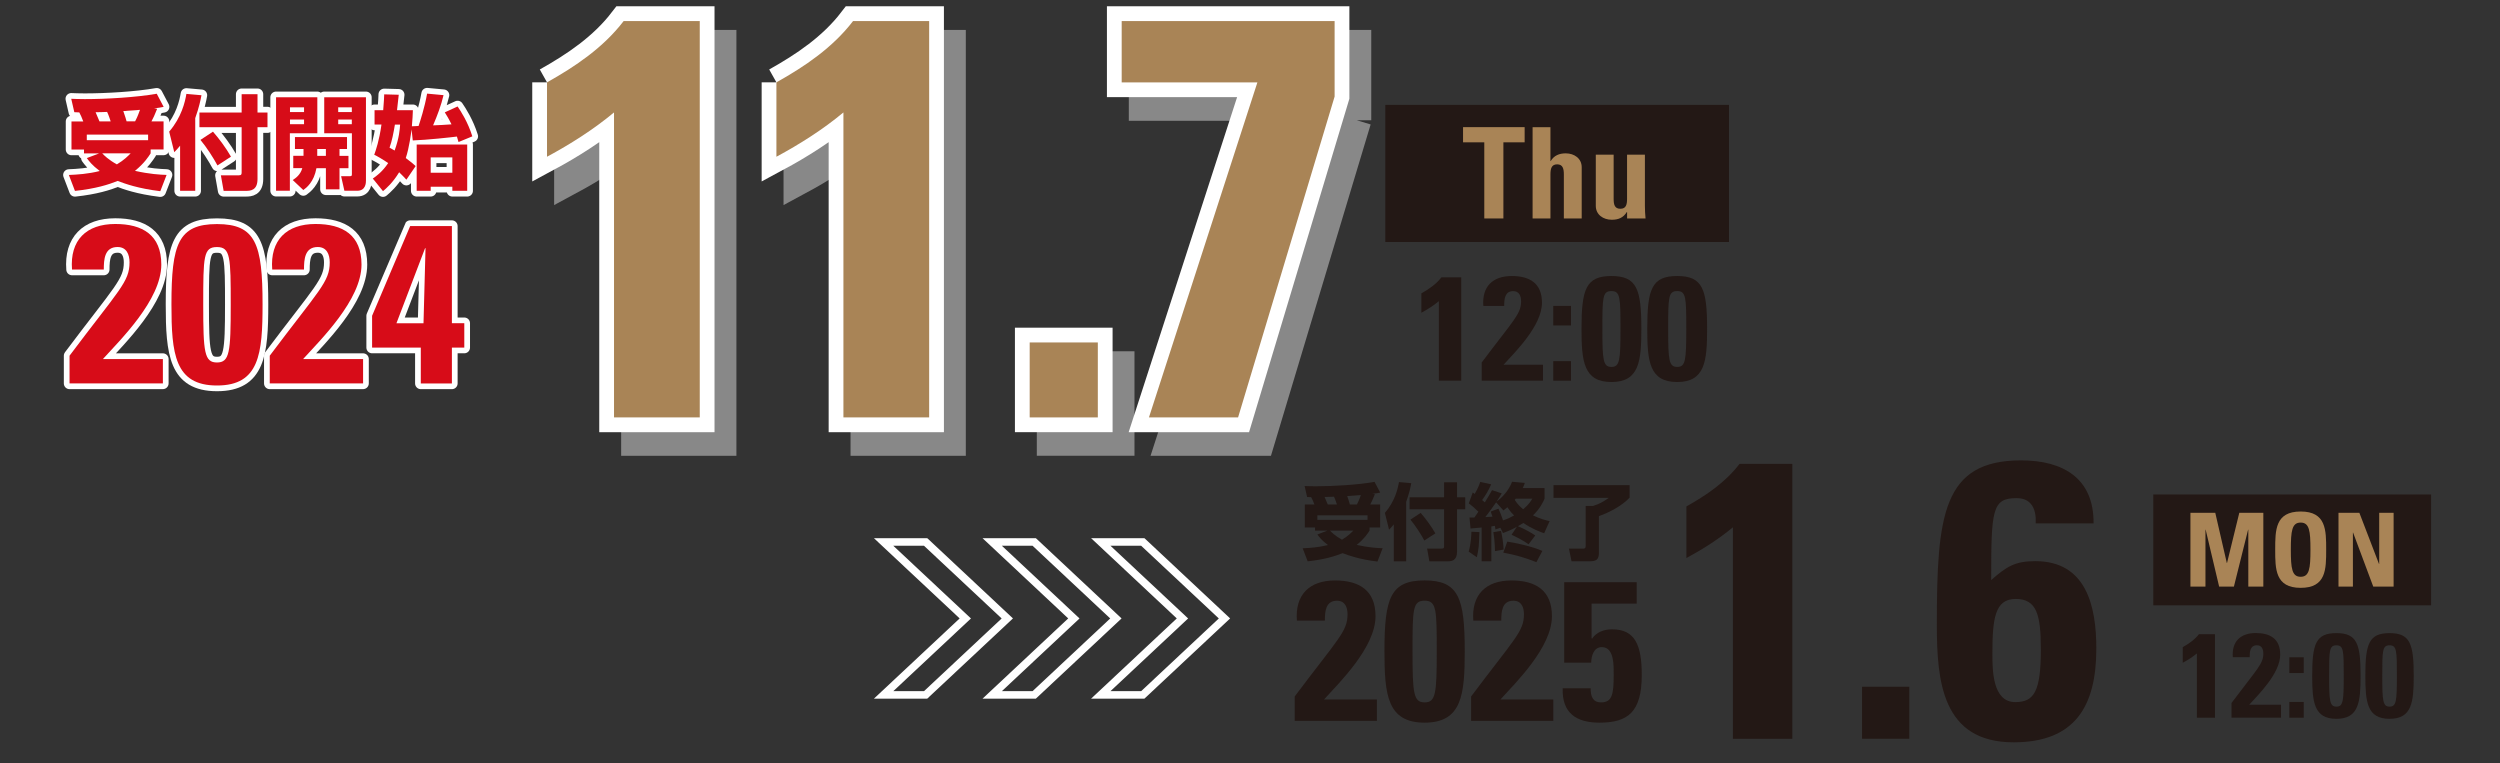
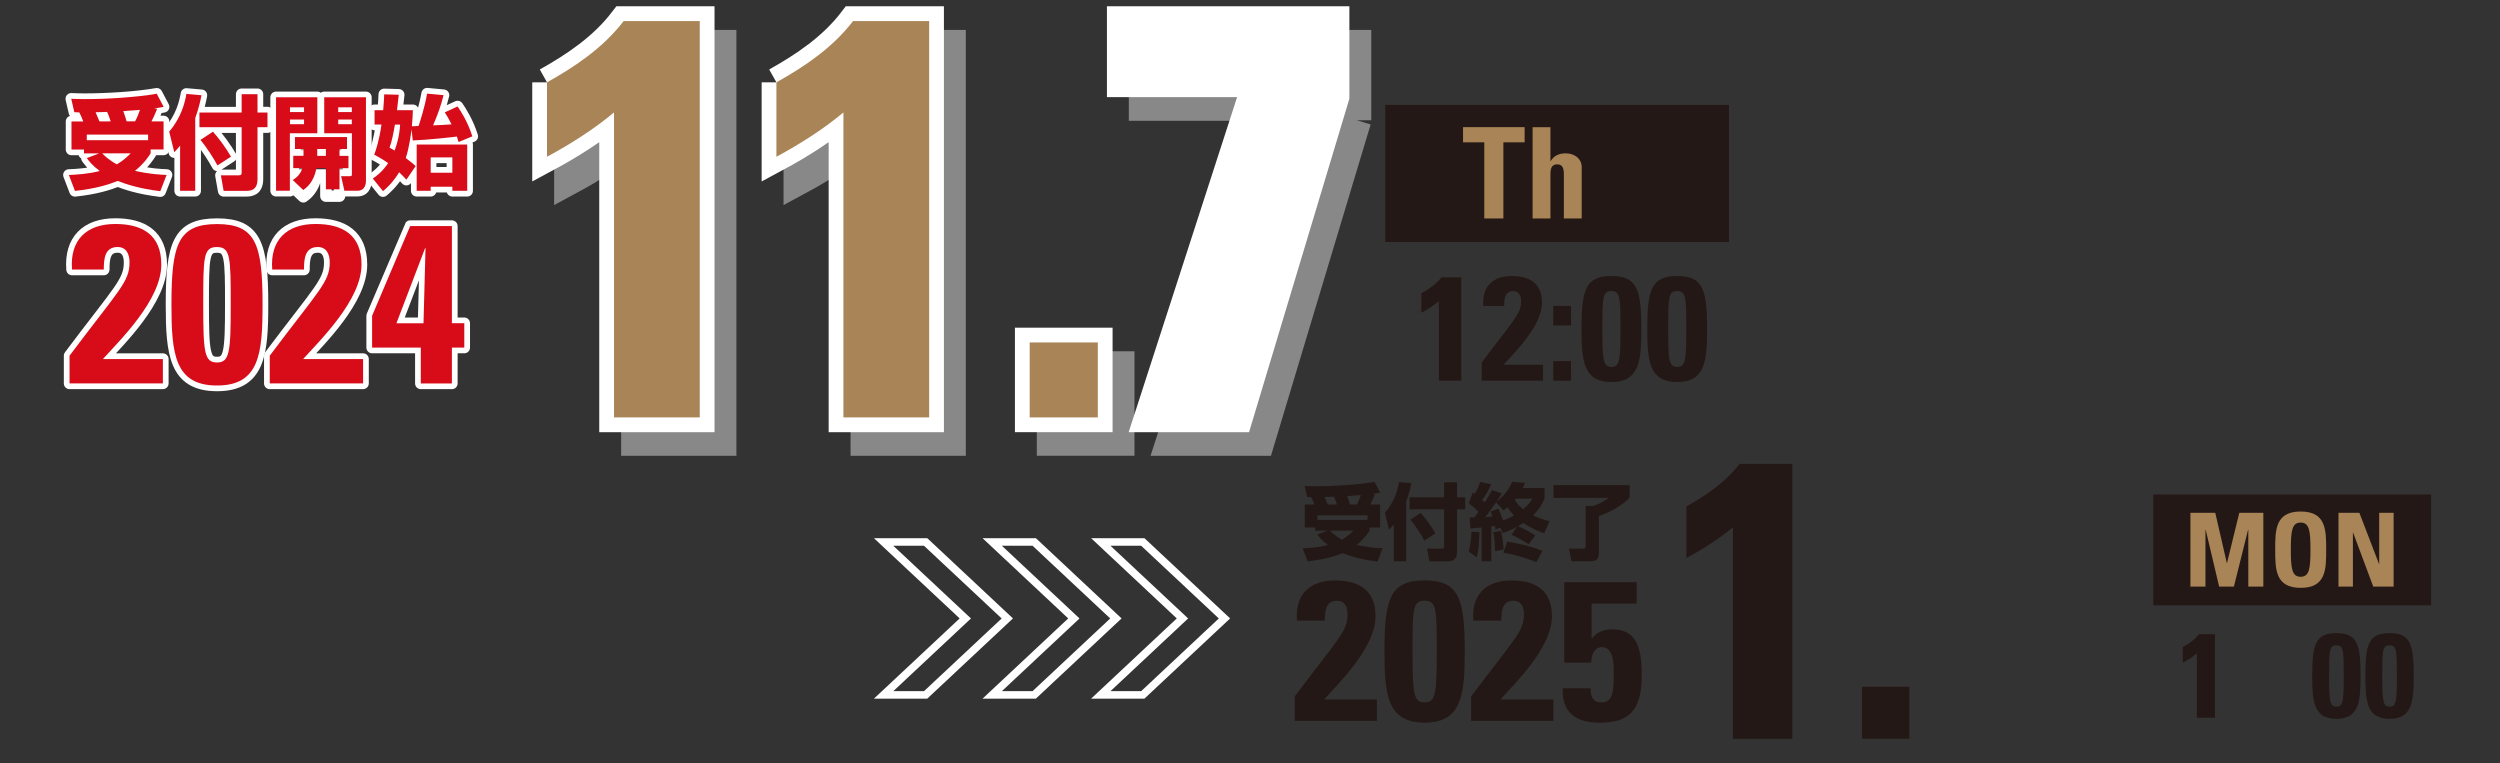
<svg xmlns="http://www.w3.org/2000/svg" id="_レイヤー_1" data-name="レイヤー 1" width="619" height="189" viewBox="0 0 619 189">
  <rect x="0" y="0" width="619" height="189" fill="#333333" stroke="none" />
  <defs>
    <style>
      .cls-1 {
        fill: #d70c18;
      }

      .cls-2 {
        fill: #231815;
      }

      .cls-3, .cls-4 {
        fill: #fff;
      }

      .cls-5 {
        fill: #888;
        stroke: #888;
      }

      .cls-5, .cls-4 {
        stroke-width: 7.31px;
      }

      .cls-6 {
        fill: #a98456;
      }

      .cls-4, .cls-7 {
        stroke: #fff;
      }

      .cls-7 {
        fill: none;
        stroke-linejoin: round;
        stroke-width: 2.83px;
      }
    </style>
  </defs>
  <g>
    <g>
      <g>
        <path class="cls-7" d="M20.61,30.05c-.45-1.16-.58-1.46-.98-2.22-.38-.03-.93-.03-1.23-.05l-.76-3.32c.81.03,1.84.08,3.37.08,5.24,0,12.72-.43,17.8-1.33l1.71,3.25c-.81.18-.96.18-2.37.38l.76.1c-.71,1.74-.86,2.09-1.41,3.12h3v6.95h-3.2v.96c-.58.88-1.56,2.44-3.88,4.33,3.58.81,6.24.96,7.83,1.01l-1.56,4.03c-5.57-.68-8.69-1.84-10.55-2.54-2.29.91-5.39,1.91-10.58,2.47l-1.51-3.95c2.07-.08,4.78-.25,7.65-.98-1.91-1.43-2.67-2.47-3.2-3.2l3.05-1.16h-3.75v-.96h-3.1v-6.95h2.9ZM36.67,33.33h-15.18v1.39h15.18v-1.39ZM27.4,30.05c-.05-.13-.45-1.46-.88-2.34-.65.02-1.86.08-2.85.08.03.1.65,1.49.96,2.27h2.77ZM25.31,37.96c.4.45,1.56,1.61,3.63,2.74,1.81-1.08,2.79-2.11,3.42-2.74h-7.05ZM33.45,30.05c.23-.43.6-1.11,1.21-2.85-.91.08-2.64.2-4.13.3.58,1.69.63,1.89.81,2.54h2.11Z" />
        <path class="cls-7" d="M44.59,36.07c-.48.6-.83.98-1.44,1.61l-1.26-5.09c3.05-3.55,3.93-7.33,4.26-9.34l3.73.33c-.2,1.11-.58,2.97-1.54,5.67v18h-3.75v-11.18ZM59.83,23.33h3.93v4.53h2.47v3.63h-2.47v12.82c0,2.82-1.71,2.95-2.9,2.95h-5.49l-.68-3.85h4.43c.68,0,.71-.28.71-.81v-11.1h-10.45v-3.63h10.45v-4.53ZM52.73,32.6c1.54,1.76,3.2,4,4.46,6.19l-3.35,2.17c-.86-1.66-2.77-4.63-4.21-6.32l3.1-2.04Z" />
-         <path class="cls-7" d="M68.35,24.09h10.22v8.91h-6.8v14.23h-3.42v-23.14ZM71.8,26.58v1.16h3.48v-1.16h-3.48ZM71.8,29.6v1.16h3.48v-1.16h-3.48ZM75.15,38.59v-1.69h-2.12v-2.97h12.89v2.97h-1.86v1.69h2.22v3.05h-2.22v5.24h-3.37v-5.24h-2.34c-.63,3.47-2.49,4.86-3.25,5.41l-2.62-2.47c.73-.48,1.89-1.26,2.37-2.95h-2.24v-3.05h2.54ZM80.69,38.59v-1.69h-2.14v1.69h2.14ZM80.29,24.09h10.32v20.62c0,.45,0,2.52-2.14,2.52h-3.2l-.81-3.6h2.07c.55,0,.6-.1.6-.53v-10.1h-6.85v-8.91ZM83.74,26.58v1.16h3.37v-1.16h-3.37ZM83.74,29.6v1.16h3.37v-1.16h-3.37Z" />
+         <path class="cls-7" d="M68.35,24.09h10.22v8.91h-6.8v14.23h-3.42v-23.14ZM71.8,26.58v1.16h3.48v-1.16h-3.48ZM71.8,29.6v1.16h3.48v-1.16h-3.48ZM75.15,38.59h-2.12v-2.97h12.89v2.97h-1.86v1.69h2.22v3.05h-2.22v5.24h-3.37v-5.24h-2.34c-.63,3.47-2.49,4.86-3.25,5.41l-2.62-2.47c.73-.48,1.89-1.26,2.37-2.95h-2.24v-3.05h2.54ZM80.69,38.59v-1.69h-2.14v1.69h2.14ZM80.29,24.09h10.32v20.62c0,.45,0,2.52-2.14,2.52h-3.2l-.81-3.6h2.07c.55,0,.6-.1.6-.53v-10.1h-6.85v-8.91ZM83.74,26.58v1.16h3.37v-1.16h-3.37ZM83.74,29.6v1.16h3.37v-1.16h-3.37Z" />
        <path class="cls-7" d="M109.82,23.56c-.63,2.62-1.46,4.83-2.59,7.48,1.96-.08,2.44-.1,4.56-.25-.63-1.31-1.23-2.29-1.66-2.97l3.17-1.46c.81,1.18,2.54,3.85,3.65,7.4l-3.42,1.41c-.18-.63-.25-.88-.4-1.36-1.33.18-7.58.86-10.93.96l-.3-2.74c-.1.73-.55,4.51-1.43,7.1,1.64,1.23,2.01,1.59,2.44,1.99l-2.29,3.37c-.35-.4-.81-.88-1.79-1.84-1.59,2.62-3.15,3.95-4,4.68l-2.52-3.12c.93-.65,2.39-1.71,3.8-3.83-1.74-1.18-2.59-1.64-3.45-2.06.43-1.23,1.23-3.47,1.79-7.48h-1.71v-3.55h2.14c.18-2.29.23-3.15.25-3.93l3.6.1c-.1.93-.13,1.23-.43,3.83h3.93c-.05,1.11-.08,2.32-.25,3.98.35-.03.48-.03,1.66-.08.33-.96,1.51-4.58,2.11-8.01l4.08.38ZM97.78,30.84c-.33,1.99-.73,4.1-1.33,5.72.4.23.63.33,1.26.71,1.13-3.12,1.28-5.24,1.36-6.42h-1.28ZM115.68,47.25h-3.68v-1.01h-5.36v1.01h-3.47v-11.46h12.51v11.46ZM106.64,38.97v3.8h5.36v-3.8h-5.36Z" />
      </g>
      <g>
        <path class="cls-1" d="M20.61,30.05c-.45-1.16-.58-1.46-.98-2.22-.38-.03-.93-.03-1.23-.05l-.76-3.32c.81.03,1.84.08,3.37.08,5.24,0,12.72-.43,17.8-1.33l1.71,3.25c-.81.18-.96.18-2.37.38l.76.1c-.71,1.74-.86,2.09-1.41,3.12h3v6.95h-3.2v.96c-.58.88-1.56,2.44-3.88,4.33,3.58.81,6.24.96,7.83,1.01l-1.56,4.03c-5.57-.68-8.69-1.84-10.55-2.54-2.29.91-5.39,1.91-10.58,2.47l-1.51-3.95c2.07-.08,4.78-.25,7.65-.98-1.91-1.43-2.67-2.47-3.2-3.2l3.05-1.16h-3.75v-.96h-3.1v-6.95h2.9ZM36.67,33.33h-15.18v1.39h15.18v-1.39ZM27.4,30.05c-.05-.13-.45-1.46-.88-2.34-.65.02-1.86.08-2.85.08.03.1.65,1.49.96,2.27h2.77ZM25.31,37.96c.4.45,1.56,1.61,3.63,2.74,1.81-1.08,2.79-2.11,3.42-2.74h-7.05ZM33.45,30.05c.23-.43.6-1.11,1.21-2.85-.91.08-2.64.2-4.13.3.58,1.69.63,1.89.81,2.54h2.11Z" />
        <path class="cls-1" d="M44.59,36.07c-.48.6-.83.98-1.44,1.61l-1.26-5.09c3.05-3.55,3.93-7.33,4.26-9.34l3.73.33c-.2,1.11-.58,2.97-1.54,5.67v18h-3.75v-11.18ZM59.83,23.33h3.93v4.53h2.47v3.63h-2.47v12.82c0,2.82-1.71,2.95-2.9,2.95h-5.49l-.68-3.85h4.43c.68,0,.71-.28.71-.81v-11.1h-10.45v-3.63h10.45v-4.53ZM52.73,32.6c1.54,1.76,3.2,4,4.46,6.19l-3.35,2.17c-.86-1.66-2.77-4.63-4.21-6.32l3.1-2.04Z" />
        <path class="cls-1" d="M68.35,24.09h10.22v8.91h-6.8v14.23h-3.42v-23.14ZM71.8,26.58v1.16h3.48v-1.16h-3.48ZM71.8,29.6v1.16h3.48v-1.16h-3.48ZM75.15,38.59v-1.69h-2.12v-2.97h12.89v2.97h-1.86v1.69h2.22v3.05h-2.22v5.24h-3.37v-5.24h-2.34c-.63,3.47-2.49,4.86-3.25,5.41l-2.62-2.47c.73-.48,1.89-1.26,2.37-2.95h-2.24v-3.05h2.54ZM80.69,38.59v-1.69h-2.14v1.69h2.14ZM80.29,24.09h10.32v20.62c0,.45,0,2.52-2.14,2.52h-3.2l-.81-3.6h2.07c.55,0,.6-.1.6-.53v-10.1h-6.85v-8.91ZM83.74,26.58v1.16h3.37v-1.16h-3.37ZM83.74,29.6v1.16h3.37v-1.16h-3.37Z" />
        <path class="cls-1" d="M109.82,23.56c-.63,2.62-1.46,4.83-2.59,7.48,1.96-.08,2.44-.1,4.56-.25-.63-1.31-1.23-2.29-1.66-2.97l3.17-1.46c.81,1.18,2.54,3.85,3.65,7.4l-3.42,1.41c-.18-.63-.25-.88-.4-1.36-1.33.18-7.58.86-10.93.96l-.3-2.74c-.1.73-.55,4.51-1.43,7.1,1.64,1.23,2.01,1.59,2.44,1.99l-2.29,3.37c-.35-.4-.81-.88-1.79-1.84-1.59,2.62-3.15,3.95-4,4.68l-2.52-3.12c.93-.65,2.39-1.71,3.8-3.83-1.74-1.18-2.59-1.64-3.45-2.06.43-1.23,1.23-3.47,1.79-7.48h-1.71v-3.55h2.14c.18-2.29.23-3.15.25-3.93l3.6.1c-.1.93-.13,1.23-.43,3.83h3.93c-.05,1.11-.08,2.32-.25,3.98.35-.03.48-.03,1.66-.08.33-.96,1.51-4.58,2.11-8.01l4.08.38ZM97.78,30.84c-.33,1.99-.73,4.1-1.33,5.72.4.23.63.33,1.26.71,1.13-3.12,1.28-5.24,1.36-6.42h-1.28ZM115.68,47.25h-3.68v-1.01h-5.36v1.01h-3.47v-11.46h12.51v11.46ZM106.64,38.97v3.8h5.36v-3.8h-5.36Z" />
      </g>
    </g>
    <g>
      <path class="cls-2" d="M351.94,72.63c1.83-1.03,3.63-2.24,4.95-3.96h4.91v25.59h-5.54v-19.69c-1.32,1.1-2.82,2.05-4.33,2.86v-4.8Z" />
      <path class="cls-2" d="M366.87,94.26v-4.51c8.07-10.74,9.75-11.99,9.75-15.18,0-1.28-.48-2.49-1.94-2.49-2.13,0-2.24,2.02-2.24,3.67h-5.17c-.37-4.77,2.31-7.41,7.04-7.41,4.44,0,7.48,1.8,7.48,6.6,0,5.76-6.71,12.28-9.5,15.36h9.75v3.96h-15.18Z" />
      <path class="cls-2" d="M388.98,75.74v4.84h-4.4v-4.84h4.4ZM388.98,94.26h-4.4v-4.84h4.4v4.84Z" />
      <path class="cls-2" d="M406.4,81.39c0,8.03-.51,13.2-7.41,13.2s-7.41-5.17-7.41-13.2c0-9.79,1.1-13.05,7.41-13.05s7.41,3.26,7.41,13.05ZM396.75,81.46c0,7.74.18,9.39,2.24,9.39s2.24-1.65,2.24-9.39-.04-9.39-2.24-9.39-2.24,1.5-2.24,9.39Z" />
      <path class="cls-2" d="M422.68,81.39c0,8.03-.51,13.2-7.41,13.2s-7.41-5.17-7.41-13.2c0-9.79,1.1-13.05,7.41-13.05s7.41,3.26,7.41,13.05ZM413.04,81.46c0,7.74.18,9.39,2.24,9.39s2.24-1.65,2.24-9.39-.04-9.39-2.24-9.39-2.24,1.5-2.24,9.39Z" />
    </g>
    <g>
      <path class="cls-5" d="M140.86,26.24c7.03-3.94,13.92-8.58,18.98-15.18h18.84v98.14h-21.23V33.69c-5.06,4.22-10.83,7.87-16.59,10.97v-18.42Z" />
      <path class="cls-5" d="M197.66,26.24c7.03-3.94,13.92-8.58,18.98-15.18h18.84v98.14h-21.23V33.69c-5.06,4.22-10.83,7.87-16.59,10.97v-18.42Z" />
      <path class="cls-5" d="M277.24,90.63v18.56h-16.87v-18.56h16.87Z" />
      <path class="cls-5" d="M335.87,29.76l-23.9,79.44h-22.07l26.85-82.95h-33.6v-15.18h52.72v18.7Z" />
    </g>
    <g>
      <path class="cls-4" d="M135.44,20.39c7.03-3.94,13.92-8.58,18.98-15.18h18.84v98.14h-21.23V27.84c-5.06,4.22-10.83,7.87-16.59,10.97v-18.42Z" />
      <path class="cls-4" d="M192.24,20.39c7.03-3.94,13.92-8.58,18.98-15.18h18.84v98.14h-21.23V27.84c-5.06,4.22-10.83,7.87-16.59,10.97v-18.42Z" />
      <path class="cls-4" d="M271.82,84.79v18.56h-16.87v-18.56h16.87Z" />
      <path class="cls-4" d="M330.45,23.91l-23.9,79.44h-22.07l26.85-82.95h-33.6V5.21h52.72v18.7Z" />
    </g>
    <g>
      <path class="cls-6" d="M135.44,20.39c7.03-3.94,13.92-8.58,18.98-15.18h18.84v98.14h-21.23V27.84c-5.06,4.22-10.83,7.87-16.59,10.97v-18.42Z" />
      <path class="cls-6" d="M192.24,20.39c7.03-3.94,13.92-8.58,18.98-15.18h18.84v98.14h-21.23V27.84c-5.06,4.22-10.83,7.87-16.59,10.97v-18.42Z" />
      <path class="cls-6" d="M271.82,84.79v18.56h-16.87v-18.56h16.87Z" />
-       <path class="cls-6" d="M330.45,23.91l-23.9,79.44h-22.07l26.85-82.95h-33.6V5.21h52.72v18.7Z" />
    </g>
    <g>
      <g>
        <path class="cls-7" d="M17.22,94.94v-6.87c12.28-16.36,14.85-18.26,14.85-23.11,0-1.95-.73-3.8-2.96-3.8-3.24,0-3.41,3.07-3.41,5.58h-7.87c-.56-7.26,3.52-11.28,10.72-11.28,6.76,0,11.39,2.73,11.39,10.05,0,8.76-10.22,18.7-14.46,23.39h14.85v6.03h-23.11Z" />
        <path class="cls-7" d="M65.01,75.35c0,12.23-.78,20.1-11.28,20.1s-11.28-7.87-11.28-20.1c0-14.91,1.68-19.87,11.28-19.87s11.28,4.97,11.28,19.87ZM50.32,75.46c0,11.78.28,14.29,3.4,14.29s3.41-2.51,3.41-14.29-.06-14.29-3.41-14.29-3.4,2.29-3.4,14.29Z" />
        <path class="cls-7" d="M66.79,94.94v-6.87c12.28-16.36,14.85-18.26,14.85-23.11,0-1.95-.73-3.8-2.96-3.8-3.24,0-3.41,3.07-3.41,5.58h-7.87c-.56-7.26,3.52-11.28,10.72-11.28,6.76,0,11.39,2.73,11.39,10.05,0,8.76-10.22,18.7-14.46,23.39h14.85v6.03h-23.11Z" />
        <path class="cls-7" d="M92.13,78.19c9.38-22.05,9.38-22.16,9.43-22.22h10.33v24.06h3.07v6.03h-3.07v8.88h-7.7v-8.88h-12.06v-7.87ZM104.86,80.04l.5-18.59h-.11l-7.09,18.59h6.7Z" />
      </g>
      <g>
        <path class="cls-1" d="M17.22,94.94v-6.87c12.28-16.36,14.85-18.26,14.85-23.11,0-1.95-.73-3.8-2.96-3.8-3.24,0-3.41,3.07-3.41,5.58h-7.87c-.56-7.26,3.52-11.28,10.72-11.28,6.76,0,11.39,2.73,11.39,10.05,0,8.76-10.22,18.7-14.46,23.39h14.85v6.03h-23.11Z" />
        <path class="cls-1" d="M65.01,75.35c0,12.23-.78,20.1-11.28,20.1s-11.28-7.87-11.28-20.1c0-14.91,1.68-19.87,11.28-19.87s11.28,4.97,11.28,19.87ZM50.32,75.46c0,11.78.28,14.29,3.4,14.29s3.41-2.51,3.41-14.29-.06-14.29-3.41-14.29-3.4,2.29-3.4,14.29Z" />
        <path class="cls-1" d="M66.79,94.94v-6.87c12.28-16.36,14.85-18.26,14.85-23.11,0-1.95-.73-3.8-2.96-3.8-3.24,0-3.41,3.07-3.41,5.58h-7.87c-.56-7.26,3.52-11.28,10.72-11.28,6.76,0,11.39,2.73,11.39,10.05,0,8.76-10.22,18.7-14.46,23.39h14.85v6.03h-23.11Z" />
        <path class="cls-1" d="M92.13,78.19c9.38-22.05,9.38-22.16,9.43-22.22h10.33v24.06h3.07v6.03h-3.07v8.88h-7.7v-8.88h-12.06v-7.87ZM104.86,80.04l.5-18.59h-.11l-7.09,18.59h6.7Z" />
      </g>
    </g>
    <rect class="cls-2" x="368.57" y=".4" width="33.95" height="85.1" transform="translate(342.6 428.49) rotate(-90)" />
    <g>
      <path class="cls-6" d="M377.5,31.48v3.76h-5.26v18.85h-4.73v-18.85h-5.26v-3.76h15.25Z" />
      <path class="cls-6" d="M387.21,54.1v-10.9c0-1.41-.25-2.51-1.66-2.51s-1.66,1.1-1.66,2.51v10.9h-4.42v-22.61h4.42v8.39h.06c.44-.72.97-1.19,1.57-1.47.63-.31,1.35-.44,2.16-.44,2.1,0,3.95,1.25,3.95,3.44v12.68h-4.42Z" />
-       <path class="cls-6" d="M402.86,52.5h-.06c-.88,1.41-2.07,1.91-3.73,1.91-2.1,0-3.95-1.25-3.95-3.44v-12.68h4.42v10.96c0,1.41.25,2.44,1.66,2.44s1.66-1.03,1.66-2.44v-10.96h4.42v12.68c0,1.03.06,2.1.16,3.13h-4.57v-1.6Z" />
    </g>
  </g>
  <g>
    <g>
      <g>
        <g>
          <path class="cls-2" d="M325.45,124.91c-.37-.95-.47-1.19-.8-1.81-.31-.02-.76-.02-1.01-.04l-.62-2.72c.66.02,1.5.06,2.76.06,4.29,0,10.4-.35,14.56-1.09l1.4,2.66c-.66.14-.78.14-1.94.31l.62.08c-.58,1.42-.7,1.71-1.15,2.55h2.45v5.69h-2.62v.78c-.47.72-1.28,2-3.17,3.54,2.93.66,5.11.78,6.41.82l-1.28,3.3c-4.55-.56-7.11-1.5-8.63-2.08-1.87.74-4.41,1.57-8.65,2.02l-1.24-3.23c1.69-.06,3.91-.21,6.26-.8-1.57-1.17-2.18-2.02-2.62-2.62l2.49-.95h-3.07v-.78h-2.53v-5.69h2.37ZM338.6,127.59h-12.42v1.13h12.42v-1.13ZM331.02,124.91c-.04-.1-.37-1.19-.72-1.92-.54.02-1.52.06-2.33.06.02.08.54,1.22.78,1.85h2.27ZM329.31,131.38c.33.37,1.28,1.32,2.97,2.25,1.48-.89,2.29-1.73,2.8-2.25h-5.77ZM335.96,124.91c.19-.35.49-.91.99-2.33-.74.06-2.16.16-3.38.25.47,1.38.51,1.54.66,2.08h1.73Z" />
          <path class="cls-2" d="M345.1,129.84c-.39.49-.68.8-1.17,1.32l-1.03-4.16c2.49-2.9,3.21-5.99,3.48-7.64l3.05.27c-.16.91-.47,2.43-1.26,4.63v14.73h-3.07v-9.15ZM357.56,119.41h3.21v3.71h2.02v2.97h-2.02v10.48c0,2.31-1.4,2.41-2.37,2.41h-4.49l-.56-3.15h3.63c.56,0,.58-.23.58-.66v-9.08h-8.55v-2.97h8.55v-3.71ZM351.75,126.99c1.26,1.44,2.62,3.28,3.65,5.07l-2.74,1.77c-.7-1.36-2.27-3.79-3.44-5.17l2.53-1.67Z" />
          <path class="cls-2" d="M366.3,131.75c-.1,3.13-.14,4.12-.64,6.22l-2.02-1.4c.6-1.94.66-4.2.68-4.92l1.98.1ZM371.49,130.68l-1.22.41c-.02-.21-.1-.66-.14-.89-.25.04-.41.08-.87.14v8.63h-2.41v-8.36c-1.05.1-2.35.23-2.74.25l-.27-2.72h1.22l.99-1.44c-1.07-1.05-1.63-1.5-2.37-2.06l.97-2.7c.14.08.23.14.49.35.89-1.55,1.15-2.33,1.36-2.97l2.72.6c-.74,1.63-1.17,2.37-2.24,3.89.43.35.53.45.66.58.76-1.19,1.28-2.12,1.79-3.03l2.39.8c-.33.56-.62,1.09-1.26,2.02,1.3-.93,2.99-2.66,3.83-4.9l3.15.29c-.12.41-.23.68-.51,1.28h5.4v2.62c-.31.72-.97,2.31-2.86,4.14,1.87.91,3.15,1.19,4.12,1.42l-1.36,3.01c-1.11-.39-3.03-1.11-5.15-2.55-.23.14-.58.35-1.34.8,1.83.76,3.46,1.71,4.29,2.29l-1.67,2.2c-1.44-1.09-3.54-2.06-4.2-2.37l1.3-1.96c-1.34.74-2.55,1.22-3.42,1.54l-.64-1.32ZM370.44,124.38c-1.65,2.31-1.81,2.57-2.68,3.65.37-.02,1.46-.08,1.77-.1-.14-.45-.27-.78-.43-1.28l1.92-.7c.47,1.03.7,1.61,1.13,2.9,1.13-.37,1.98-.8,2.74-1.22-.95-.97-1.36-1.59-1.65-2.04-.35.31-.6.51-.99.8l-1.81-2.02ZM371.66,131.46c.23.99.58,3.09.64,4.61l-2.14.39c-.02-.58-.04-2.57-.41-4.7l1.92-.31ZM373.2,134.1c1.92.29,6.16,1.17,8.69,2.31l-1.48,2.78c-2.8-1.09-5.07-1.79-8.2-2.35l.99-2.74ZM375.3,123.47c-.06.06-.12.14-.25.31.76,1.19,1.59,1.9,2.1,2.31,1.38-1.17,1.94-2.08,2.25-2.62h-4.1Z" />
          <path class="cls-2" d="M403.49,120.13v3.09c-1.94,2.06-5.03,3.67-7.6,4.57v9.1c0,1.63-.64,2.08-2.23,2.08h-4.55l-.64-3.13h3.46c.41,0,.68-.08.68-.6v-9.97h1.81c1.46-.45,2.43-.93,3.91-2h-13.68v-3.15h18.83Z" />
        </g>
        <g>
          <path class="cls-2" d="M320.57,178.49v-6.05c10.82-14.41,13.08-16.08,13.08-20.36,0-1.72-.64-3.34-2.61-3.34-2.85,0-3,2.71-3,4.92h-6.93c-.49-6.39,3.1-9.94,9.44-9.94,5.95,0,10.03,2.41,10.03,8.85,0,7.72-9,16.48-12.74,20.61h13.08v5.31h-20.36Z" />
          <path class="cls-2" d="M362.67,161.22c0,10.77-.69,17.71-9.94,17.71s-9.94-6.93-9.94-17.71c0-13.13,1.48-17.51,9.94-17.51s9.94,4.38,9.94,17.51ZM349.74,161.32c0,10.38.25,12.59,3,12.59s3-2.21,3-12.59-.05-12.59-3-12.59-3,2.02-3,12.59Z" />
          <path class="cls-2" d="M364.25,178.49v-6.05c10.82-14.41,13.08-16.08,13.08-20.36,0-1.72-.64-3.34-2.61-3.34-2.85,0-3,2.71-3,4.92h-6.93c-.49-6.39,3.1-9.94,9.44-9.94,5.95,0,10.03,2.41,10.03,8.85,0,7.72-9,16.48-12.74,20.61h13.08v5.31h-20.36Z" />
          <path class="cls-2" d="M394.1,158.03l.1.1c1.08-1.62,2.95-2.31,4.97-2.31,5.66,0,7.33,3.89,7.33,11.31,0,9.2-3.44,11.8-10.48,11.8-5.71,0-9.3-2.36-9.1-8.51h6.93c0,.93.1,1.82.49,2.46.39.64,1.03,1.03,2.11,1.03,2.75,0,3.1-2.11,3.1-6.79,0-2.21.2-6.89-2.95-6.89-2.02,0-2.61,2.26-2.61,3.84h-6.69v-19.92h17.95v5.31h-11.17v8.56Z" />
        </g>
      </g>
      <g>
        <path class="cls-2" d="M417.55,125.39c4.88-2.73,9.65-5.95,13.16-10.53h13.07v68.06h-14.72v-52.36c-3.51,2.93-7.51,5.46-11.51,7.61v-12.77Z" />
        <path class="cls-2" d="M472.74,170.04v12.87h-11.7v-12.87h11.7Z" />
-         <path class="cls-2" d="M504.04,129.58c.1-1.75-.19-3.32-.88-4.39-.78-1.17-1.95-1.85-3.9-1.85-6.05,0-6.24,3.02-6.24,20.28,3.8-3.32,5.85-4.68,10.92-4.68,12.68,0,15.11,11.21,15.11,21.65,0,14.14-5.17,23.21-20.48,23.21-17.75,0-19.01-15.21-19.01-29.15,0-27.11,1.46-40.66,20.87-40.66,10.34,0,18.04,4.39,17.94,15.6h-14.33ZM505.31,160.68c0-8.58-1.07-12.38-6.24-12.38s-5.75,4.97-5.75,13.55c0,4,0,11.99,5.66,11.99,4.68,0,6.34-2.63,6.34-13.16Z" />
      </g>
      <g>
        <g>
          <path class="cls-2" d="M540.46,160.22c1.48-.83,2.93-1.81,4-3.2h3.97v20.69h-4.48v-15.92c-1.07.89-2.28,1.66-3.5,2.31v-3.88Z" />
-           <path class="cls-2" d="M552.52,177.71v-3.65c6.52-8.68,7.88-9.69,7.88-12.27,0-1.04-.39-2.02-1.57-2.02-1.72,0-1.81,1.63-1.81,2.96h-4.18c-.3-3.85,1.87-5.99,5.69-5.99,3.59,0,6.05,1.45,6.05,5.34,0,4.65-5.42,9.93-7.68,12.42h7.88v3.2h-12.27Z" />
-           <path class="cls-2" d="M570.4,162.74v3.91h-3.56v-3.91h3.56ZM570.4,177.71h-3.56v-3.91h3.56v3.91Z" />
          <path class="cls-2" d="M584.48,167.31c0,6.49-.42,10.67-5.99,10.67s-5.99-4.18-5.99-10.67c0-7.91.89-10.55,5.99-10.55s5.99,2.64,5.99,10.55ZM576.69,167.37c0,6.25.15,7.59,1.81,7.59s1.81-1.33,1.81-7.59-.03-7.59-1.81-7.59-1.81,1.22-1.81,7.59Z" />
          <path class="cls-2" d="M597.64,167.31c0,6.49-.42,10.67-5.99,10.67s-5.99-4.18-5.99-10.67c0-7.91.89-10.55,5.99-10.55s5.99,2.64,5.99,10.55ZM589.85,167.37c0,6.25.15,7.59,1.81,7.59s1.81-1.33,1.81-7.59-.03-7.59-1.81-7.59-1.81,1.22-1.81,7.59Z" />
        </g>
        <rect class="cls-2" x="553.83" y="101.76" width="27.45" height="68.79" transform="translate(431.39 703.71) rotate(-90)" />
        <g>
          <path class="cls-6" d="M542.35,145.25v-18.28h6.15l2.86,12.43h.05l3.04-12.43h5.95v18.28h-3.72v-14.11h-.05l-3.52,14.11h-3.65l-3.34-14.11h-.05v14.11h-3.72Z" />
          <path class="cls-6" d="M563.34,136.1c0-4.84,0-9.45,6.31-9.45s6.31,4.61,6.31,9.45,0,9.45-6.31,9.45-6.31-4.66-6.31-9.45ZM572.07,136.1c0-4.68-.28-6.71-2.43-6.71s-2.43,2.03-2.43,6.71.28,6.71,2.43,6.71,2.43-2.03,2.43-6.71Z" />
          <path class="cls-6" d="M579.01,145.25v-18.28h5.17l4.86,12.66h.05v-12.66h3.57v18.28h-5.04l-4.99-13.37h-.05v13.37h-3.57Z" />
        </g>
      </g>
    </g>
    <path class="cls-3" d="M256.61,133.38l-.14-.13h-13.2l21.22,19.87-21.22,19.87h13.2l21.23-19.87-21.08-19.74ZM255.66,171.13h-7.6l19.23-18-19.23-18h7.6l19.23,18-19.23,18ZM229.72,133.38l-.14-.13h-13.2l21.23,19.87-21.23,19.87h13.2l21.23-19.87-21.08-19.74ZM228.78,171.13h-7.6l19.23-18-19.23-18h7.6l19.23,18-19.23,18ZM283.49,133.38l-.14-.13h-13.2l21.22,19.87-21.22,19.87h13.2l21.23-19.87-21.08-19.74ZM282.55,171.13h-7.6l19.23-18-19.23-18h7.6l19.23,18-19.23,18Z" />
  </g>
</svg>